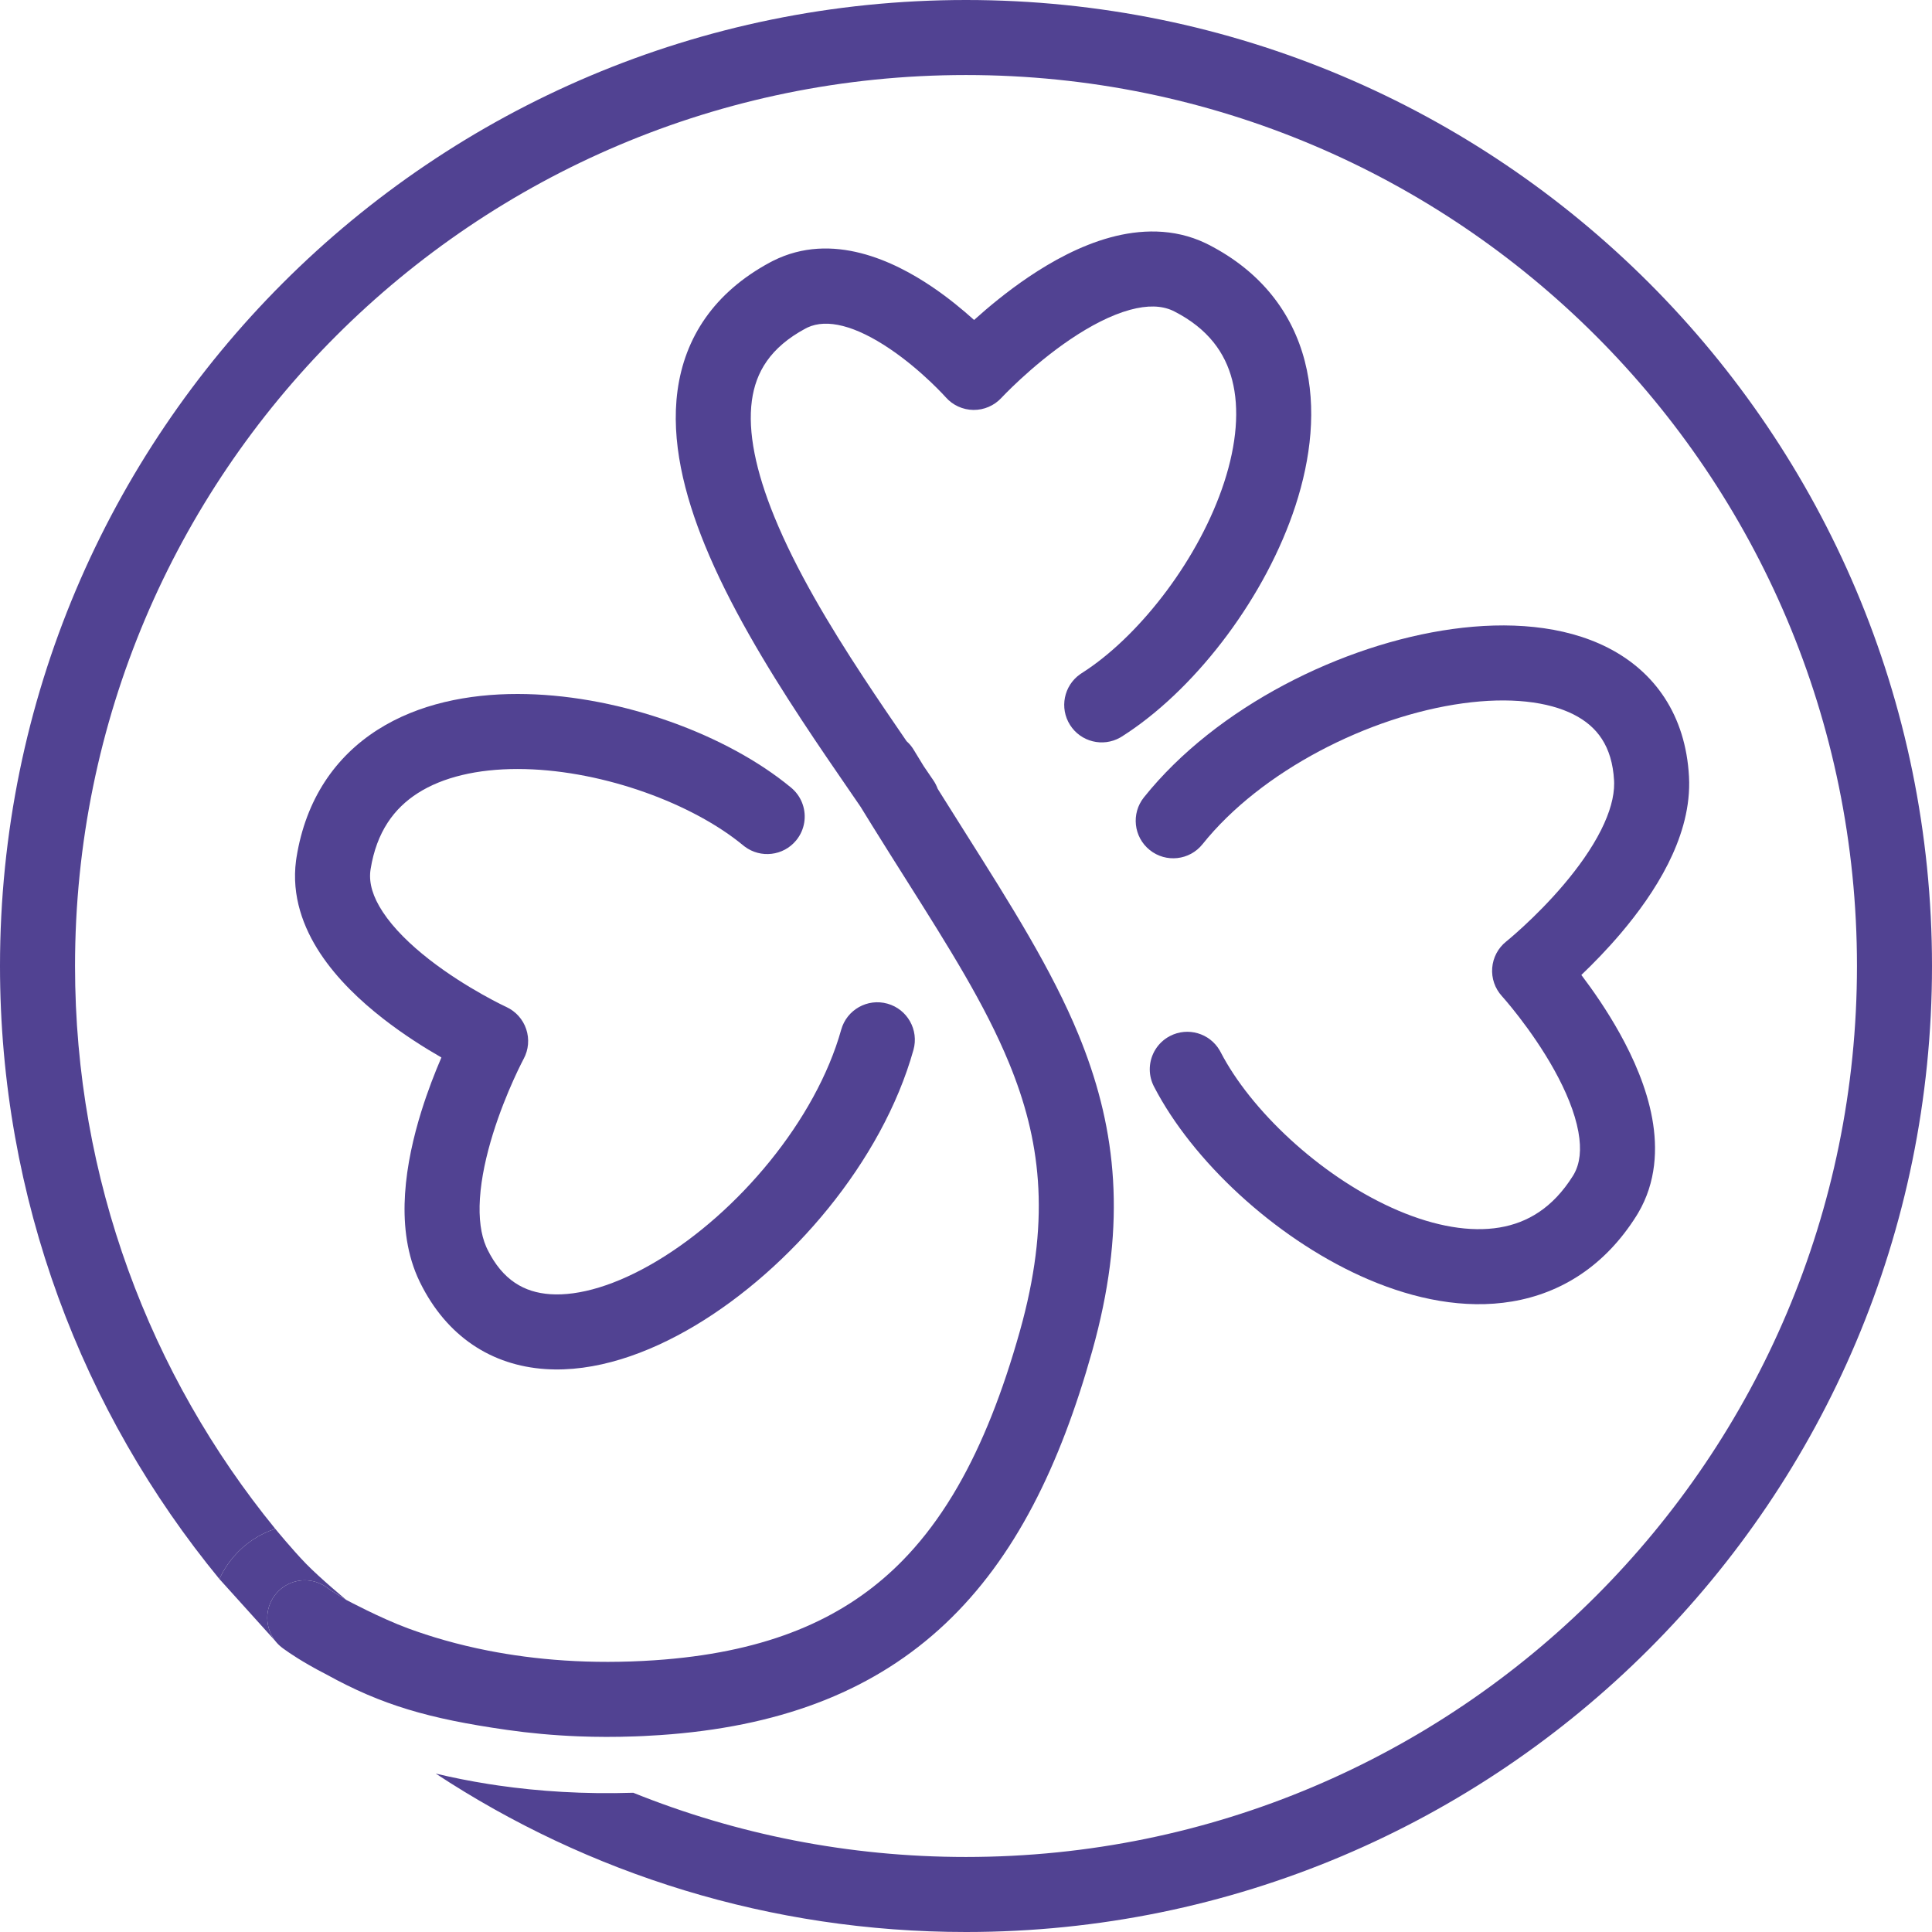
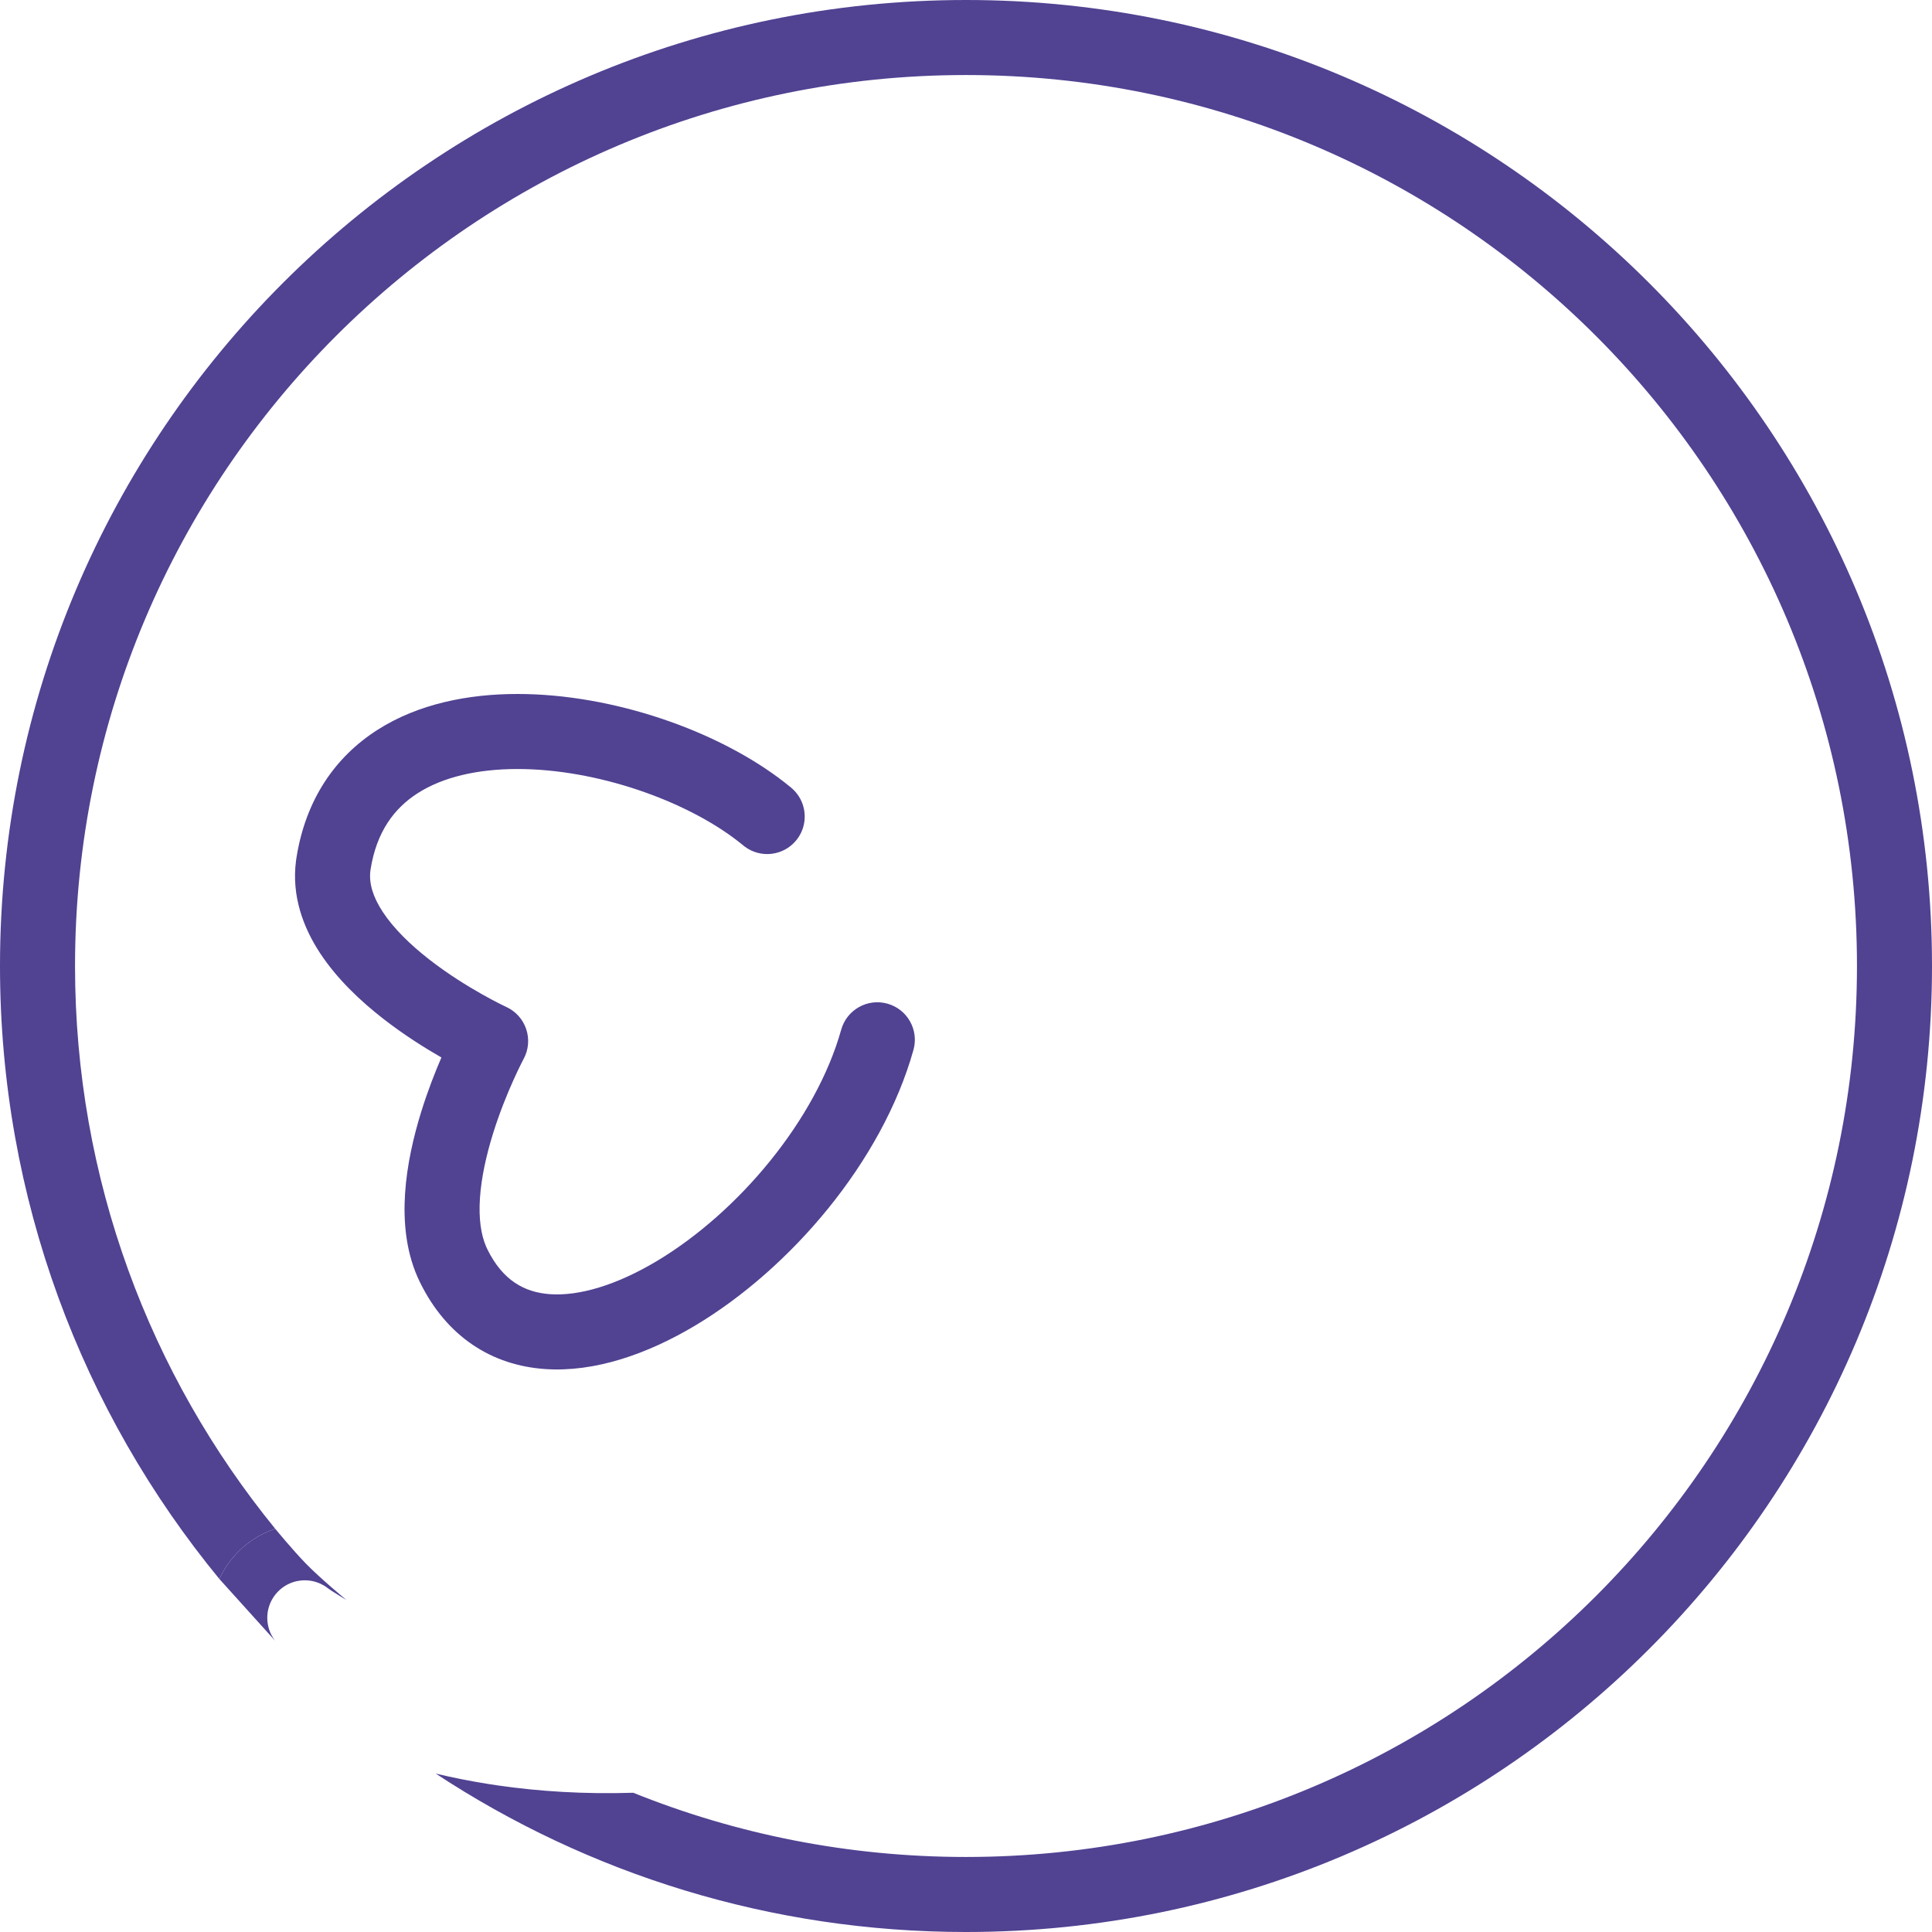
<svg xmlns="http://www.w3.org/2000/svg" width="391" height="391" viewBox="0 0 391 391" fill="none">
-   <path d="M224.688 48.056C230.628 46.434 237.466 46.107 243.984 49.216L244.614 49.528C255.23 54.974 261.535 63.319 264.066 73.101C266.521 82.593 265.282 92.823 262.184 102.323C256.236 120.563 242.614 138.6 228.406 148.169L227.031 149.068L226.694 149.27C223.196 151.243 218.727 150.147 216.555 146.716C214.382 143.284 215.304 138.776 218.584 136.458L218.909 136.239L219.986 135.533C231.147 127.993 242.775 112.859 247.747 97.615C250.285 89.832 250.865 82.696 249.367 76.905C247.943 71.403 244.521 66.546 237.684 63.038L237.25 62.829C235.045 61.849 232.265 61.727 228.69 62.703C224.83 63.757 220.662 65.944 216.634 68.664C212.66 71.348 209.138 74.336 206.588 76.682C205.323 77.847 204.317 78.832 203.639 79.516C203.301 79.858 203.046 80.124 202.881 80.297C202.799 80.383 202.738 80.446 202.703 80.484C202.686 80.502 202.674 80.513 202.668 80.519C201.211 82.095 199.151 82.986 197.005 82.962C194.859 82.939 192.823 82.009 191.402 80.402C191.398 80.398 191.387 80.384 191.38 80.376C191.354 80.348 191.308 80.298 191.244 80.228C191.116 80.089 190.914 79.87 190.644 79.587C190.102 79.019 189.291 78.196 188.266 77.225C186.194 75.265 183.335 72.79 180.091 70.601C173.117 65.894 167.362 64.436 163.413 66.286L163.037 66.475C155.852 70.343 152.946 75.331 152.165 81.083C151.309 87.39 152.943 95.347 156.707 104.569C161.109 115.357 167.842 126.57 174.725 137.046C177.672 141.531 180.646 145.882 183.476 150.006L183.876 150.39C184.263 150.79 184.612 151.24 184.912 151.737C185.58 152.841 186.25 153.934 186.916 155.02L188.907 157.945C189.271 158.482 189.558 159.049 189.769 159.633L190.004 160.013C190.148 160.245 190.294 160.476 190.438 160.707C192.142 163.433 193.831 166.107 195.491 168.736C204.609 183.177 212.88 196.275 218.275 209.406C218.496 209.945 218.713 210.485 218.925 211.026C225.933 228.855 227.898 247.356 221.669 271.117L221.02 273.504C214.548 296.535 205.477 315.275 191.265 328.651C177.346 341.751 159.234 349.023 135.839 350.978L133.557 351.15C132.427 351.227 131.307 351.291 130.201 351.343L128.493 351.413C124.532 351.556 120.725 351.545 117.075 351.402C111.956 351.202 107.144 350.746 102.651 350.105C102.626 350.101 102.598 350.097 102.573 350.094C102.547 350.09 102.521 350.086 102.495 350.082C86.779 347.838 77.266 345.073 66.132 338.918C64.782 338.228 63.579 337.57 62.527 336.965C60.827 335.988 59.515 335.148 58.599 334.529C58.141 334.22 57.782 333.965 57.522 333.777L57.505 333.765C57.499 333.761 57.493 333.757 57.487 333.752C57.422 333.706 57.362 333.66 57.311 333.623C57.272 333.594 57.236 333.568 57.205 333.545C57.178 333.525 57.154 333.507 57.133 333.491C57.122 333.483 57.112 333.474 57.103 333.467L57.044 333.423C56.915 333.323 56.784 333.215 56.664 333.109C56.658 333.104 56.653 333.098 56.647 333.093C56.422 332.894 56.211 332.685 56.015 332.466C55.899 332.336 55.787 332.202 55.681 332.065C53.609 329.395 53.517 325.563 55.681 322.766C56.633 321.537 57.888 320.678 59.259 320.218C59.549 320.12 59.844 320.04 60.143 319.979C60.388 319.928 60.636 319.89 60.884 319.864C60.901 319.862 60.918 319.86 60.934 319.858C61.108 319.841 61.284 319.83 61.459 319.825L61.535 319.823C61.55 319.823 61.565 319.823 61.579 319.823C62.386 319.811 63.197 319.927 63.98 320.175C64.221 320.252 64.46 320.34 64.695 320.442C64.727 320.456 64.758 320.47 64.79 320.485C65.023 320.589 65.254 320.707 65.479 320.837C65.767 321.003 66.048 321.19 66.319 321.398C66.329 321.406 66.346 321.42 66.362 321.432C66.38 321.446 66.405 321.462 66.432 321.482C66.442 321.489 66.452 321.496 66.462 321.504C66.511 321.539 66.572 321.583 66.643 321.634C66.763 321.718 66.914 321.822 67.096 321.945C67.725 322.37 70.093 323.799 70.093 323.799C70.093 323.799 77.007 327.497 82.588 329.552C87.097 331.213 92.528 332.831 98.857 334.069C108.165 335.891 119.417 336.891 132.53 336.001L134.564 335.847C155.377 334.112 169.988 327.822 180.857 317.593C181.205 317.265 181.551 316.931 181.893 316.594C182.053 316.436 182.212 316.276 182.371 316.116C182.477 316.009 182.583 315.904 182.688 315.797C185.944 312.469 188.915 308.695 191.641 304.453C192.05 303.816 192.457 303.169 192.855 302.51L193.861 300.801C198.836 292.148 202.934 281.737 206.403 269.395L206.968 267.317C212.561 246.027 210.519 230.487 204.228 215.176C199.368 203.345 192.148 191.909 183.363 177.995C181.183 174.542 178.906 170.938 176.545 167.137L174.158 163.268C173.463 162.255 172.747 161.212 172.012 160.143C168.978 155.732 165.632 150.867 162.249 145.719C154.979 134.657 147.537 122.287 142.647 110.306C138.48 100.095 135.74 89.208 137.12 79.042C138.575 68.32 144.517 59.199 155.837 53.103L156.412 52.805C168.488 46.709 181.129 52.981 188.586 58.015C191.918 60.264 194.841 62.685 197.137 64.755C199.975 62.195 203.778 59.023 208.136 56.08C212.879 52.876 218.605 49.717 224.688 48.056Z" fill="#514292" />
  <path d="M104.777 140.447C123.962 140.458 145.33 147.829 158.827 158.377L160.108 159.407L160.403 159.665C162.337 161.44 163.153 164.015 162.762 166.46C162.555 167.755 162.01 169.014 161.113 170.097C158.521 173.225 153.948 173.745 150.729 171.342L150.423 171.101L149.418 170.295C138.794 162.016 120.802 155.642 104.768 155.633C96.582 155.629 89.616 157.285 84.573 160.503C79.782 163.559 76.223 168.317 75.003 175.904L74.94 176.382C74.691 178.782 75.434 181.464 77.468 184.56C79.665 187.905 83.035 191.191 86.868 194.178C90.651 197.127 94.584 199.551 97.604 201.25C99.102 202.093 100.35 202.745 101.211 203.178C101.64 203.394 101.972 203.553 102.187 203.656L102.465 203.789C104.37 204.665 105.83 206.291 106.495 208.279C107.161 210.268 106.976 212.445 105.98 214.292C105.976 214.298 105.968 214.31 105.959 214.327C105.939 214.365 105.906 214.43 105.859 214.52C105.766 214.7 105.62 214.982 105.435 215.354C105.064 216.098 104.531 217.201 103.909 218.583C102.66 221.36 101.087 225.198 99.759 229.474C98.422 233.782 97.398 238.325 97.127 242.56C96.87 246.578 97.32 249.853 98.395 252.319L98.618 252.803C101.719 259.119 106.12 261.557 111.344 261.919C117.156 262.322 124.696 260.135 132.912 255.226C149.379 245.387 165.116 226.705 170.245 208.384C171.376 204.348 175.565 201.992 179.602 203.122C183.639 204.253 185.996 208.443 184.866 212.481C178.527 235.121 159.956 256.754 140.699 268.26C131.054 274.023 120.376 277.767 110.295 277.068C99.626 276.329 90.455 270.633 84.986 259.495L84.484 258.41C82.1 252.956 81.627 247.016 81.974 241.591C82.348 235.754 83.707 229.964 85.257 224.972C86.56 220.774 88.049 216.991 89.333 214.014C85.998 212.1 81.742 209.435 77.533 206.154C73.019 202.636 68.24 198.17 64.777 192.899C61.396 187.754 58.97 181.351 59.909 174.191L60.011 173.496C61.905 161.716 67.889 153.136 76.408 147.702C84.674 142.429 94.785 140.442 104.777 140.447Z" fill="#514292" />
-   <path d="M293.971 127.3C305.102 125.767 316.393 126.498 325.398 131.083C334.928 135.935 341.142 144.763 341.819 157.153L341.858 158.347C341.92 164.299 340.032 169.951 337.591 174.809C334.965 180.035 331.45 184.833 328.071 188.822C325.23 192.176 322.38 195.075 320.034 197.313C322.355 200.378 325.23 204.496 327.821 209.161C330.6 214.165 333.251 220.144 334.377 226.349C335.476 232.407 335.205 239.248 331.541 245.47L331.176 246.071C324.826 256.173 315.964 261.728 305.999 263.398C296.329 265.019 286.246 262.893 277.052 258.981C259.398 251.469 242.615 236.33 234.318 221.344L233.541 219.895L233.37 219.543C232.858 218.415 232.644 217.22 232.699 216.052C232.824 213.435 234.301 210.954 236.796 209.663C240.404 207.797 244.817 209.107 246.84 212.577L247.027 212.918L247.637 214.054C254.178 225.829 268.243 238.73 282.998 245.009C290.53 248.214 297.589 249.412 303.489 248.423C309.094 247.484 314.23 244.497 318.32 237.991L318.564 237.576C319.732 235.465 320.097 232.707 319.435 229.061C318.721 225.123 316.905 220.781 314.546 216.533C312.217 212.339 309.547 208.571 307.432 205.826C306.382 204.464 305.487 203.377 304.865 202.642C304.554 202.275 304.31 201.998 304.153 201.819C304.074 201.73 304.017 201.665 303.982 201.626C303.965 201.607 303.954 201.593 303.949 201.587C302.538 200.036 301.83 197.97 301.995 195.88C302.16 193.788 303.183 191.858 304.822 190.547C304.828 190.542 304.839 190.535 304.853 190.523C304.887 190.496 304.944 190.448 305.022 190.384C305.179 190.255 305.422 190.053 305.738 189.784C306.37 189.244 307.292 188.436 308.405 187.407C310.641 185.339 313.59 182.424 316.485 179.007C319.4 175.566 322.117 171.783 324.023 167.991C325.831 164.394 326.698 161.204 326.674 158.514L326.657 157.982C326.273 150.955 323.176 146.99 318.509 144.614C313.317 141.97 305.524 141.036 296.042 142.341C277.038 144.958 255.25 155.997 243.365 170.853C240.745 174.127 235.968 174.657 232.694 172.037C229.42 169.418 228.89 164.641 231.509 161.366C246.197 143.008 271.748 130.359 293.971 127.3Z" fill="#514292" />
  <path d="M391 195.5C391 87.528 303.471 0 195.5 0C87.528 0 0 87.528 0 195.5C8.87697e-05 242.601 16.657 285.811 44.401 319.561C44.475 319.398 44.553 319.234 44.632 319.072C45.19 317.935 45.87 316.837 46.675 315.797L47.292 315.039C49.606 312.343 52.532 310.447 55.704 309.398C30.374 278.347 15.185 238.697 15.184 195.5C15.184 95.915 95.915 15.184 195.5 15.184C295.085 15.185 375.816 95.915 375.816 195.5C375.815 295.085 295.085 375.815 195.5 375.816C171.694 375.816 148.964 371.202 128.158 362.82C118.171 363.136 109.062 362.533 100.871 361.354L98.862 361.05C95.095 360.454 91.534 359.738 88.184 358.939C118.989 379.207 155.868 391 195.5 391C303.471 391 391 303.471 391 195.5Z" fill="#514292" />
  <path d="M55.681 322.766C56.633 321.537 57.888 320.678 59.259 320.218C59.549 320.12 59.844 320.04 60.143 319.979C60.388 319.928 60.636 319.89 60.884 319.864C60.901 319.862 60.918 319.86 60.934 319.858C61.108 319.841 61.284 319.83 61.459 319.825L61.535 319.823C61.55 319.823 61.565 319.823 61.579 319.823C62.386 319.811 63.197 319.927 63.98 320.175C64.221 320.252 64.46 320.34 64.695 320.442C64.727 320.456 64.758 320.47 64.79 320.485C65.023 320.589 65.254 320.707 65.479 320.837C65.767 321.003 66.048 321.19 66.319 321.398C66.329 321.406 66.346 321.42 66.362 321.432C66.38 321.446 66.405 321.462 66.432 321.482L66.462 321.504C66.511 321.539 66.572 321.583 66.643 321.634C66.763 321.718 66.914 321.822 67.096 321.945C67.725 322.37 70.093 323.799 70.093 323.799C70.093 323.799 64.862 319.476 61.941 316.478C59.245 313.71 55.704 309.398 55.704 309.398C52.532 310.447 49.606 312.343 47.292 315.039L46.675 315.797C45.87 316.837 45.19 317.935 44.632 319.072C44.553 319.234 44.475 319.398 44.401 319.561L55.681 332.065C53.609 329.395 53.517 325.563 55.681 322.766Z" fill="#514292" />
</svg>